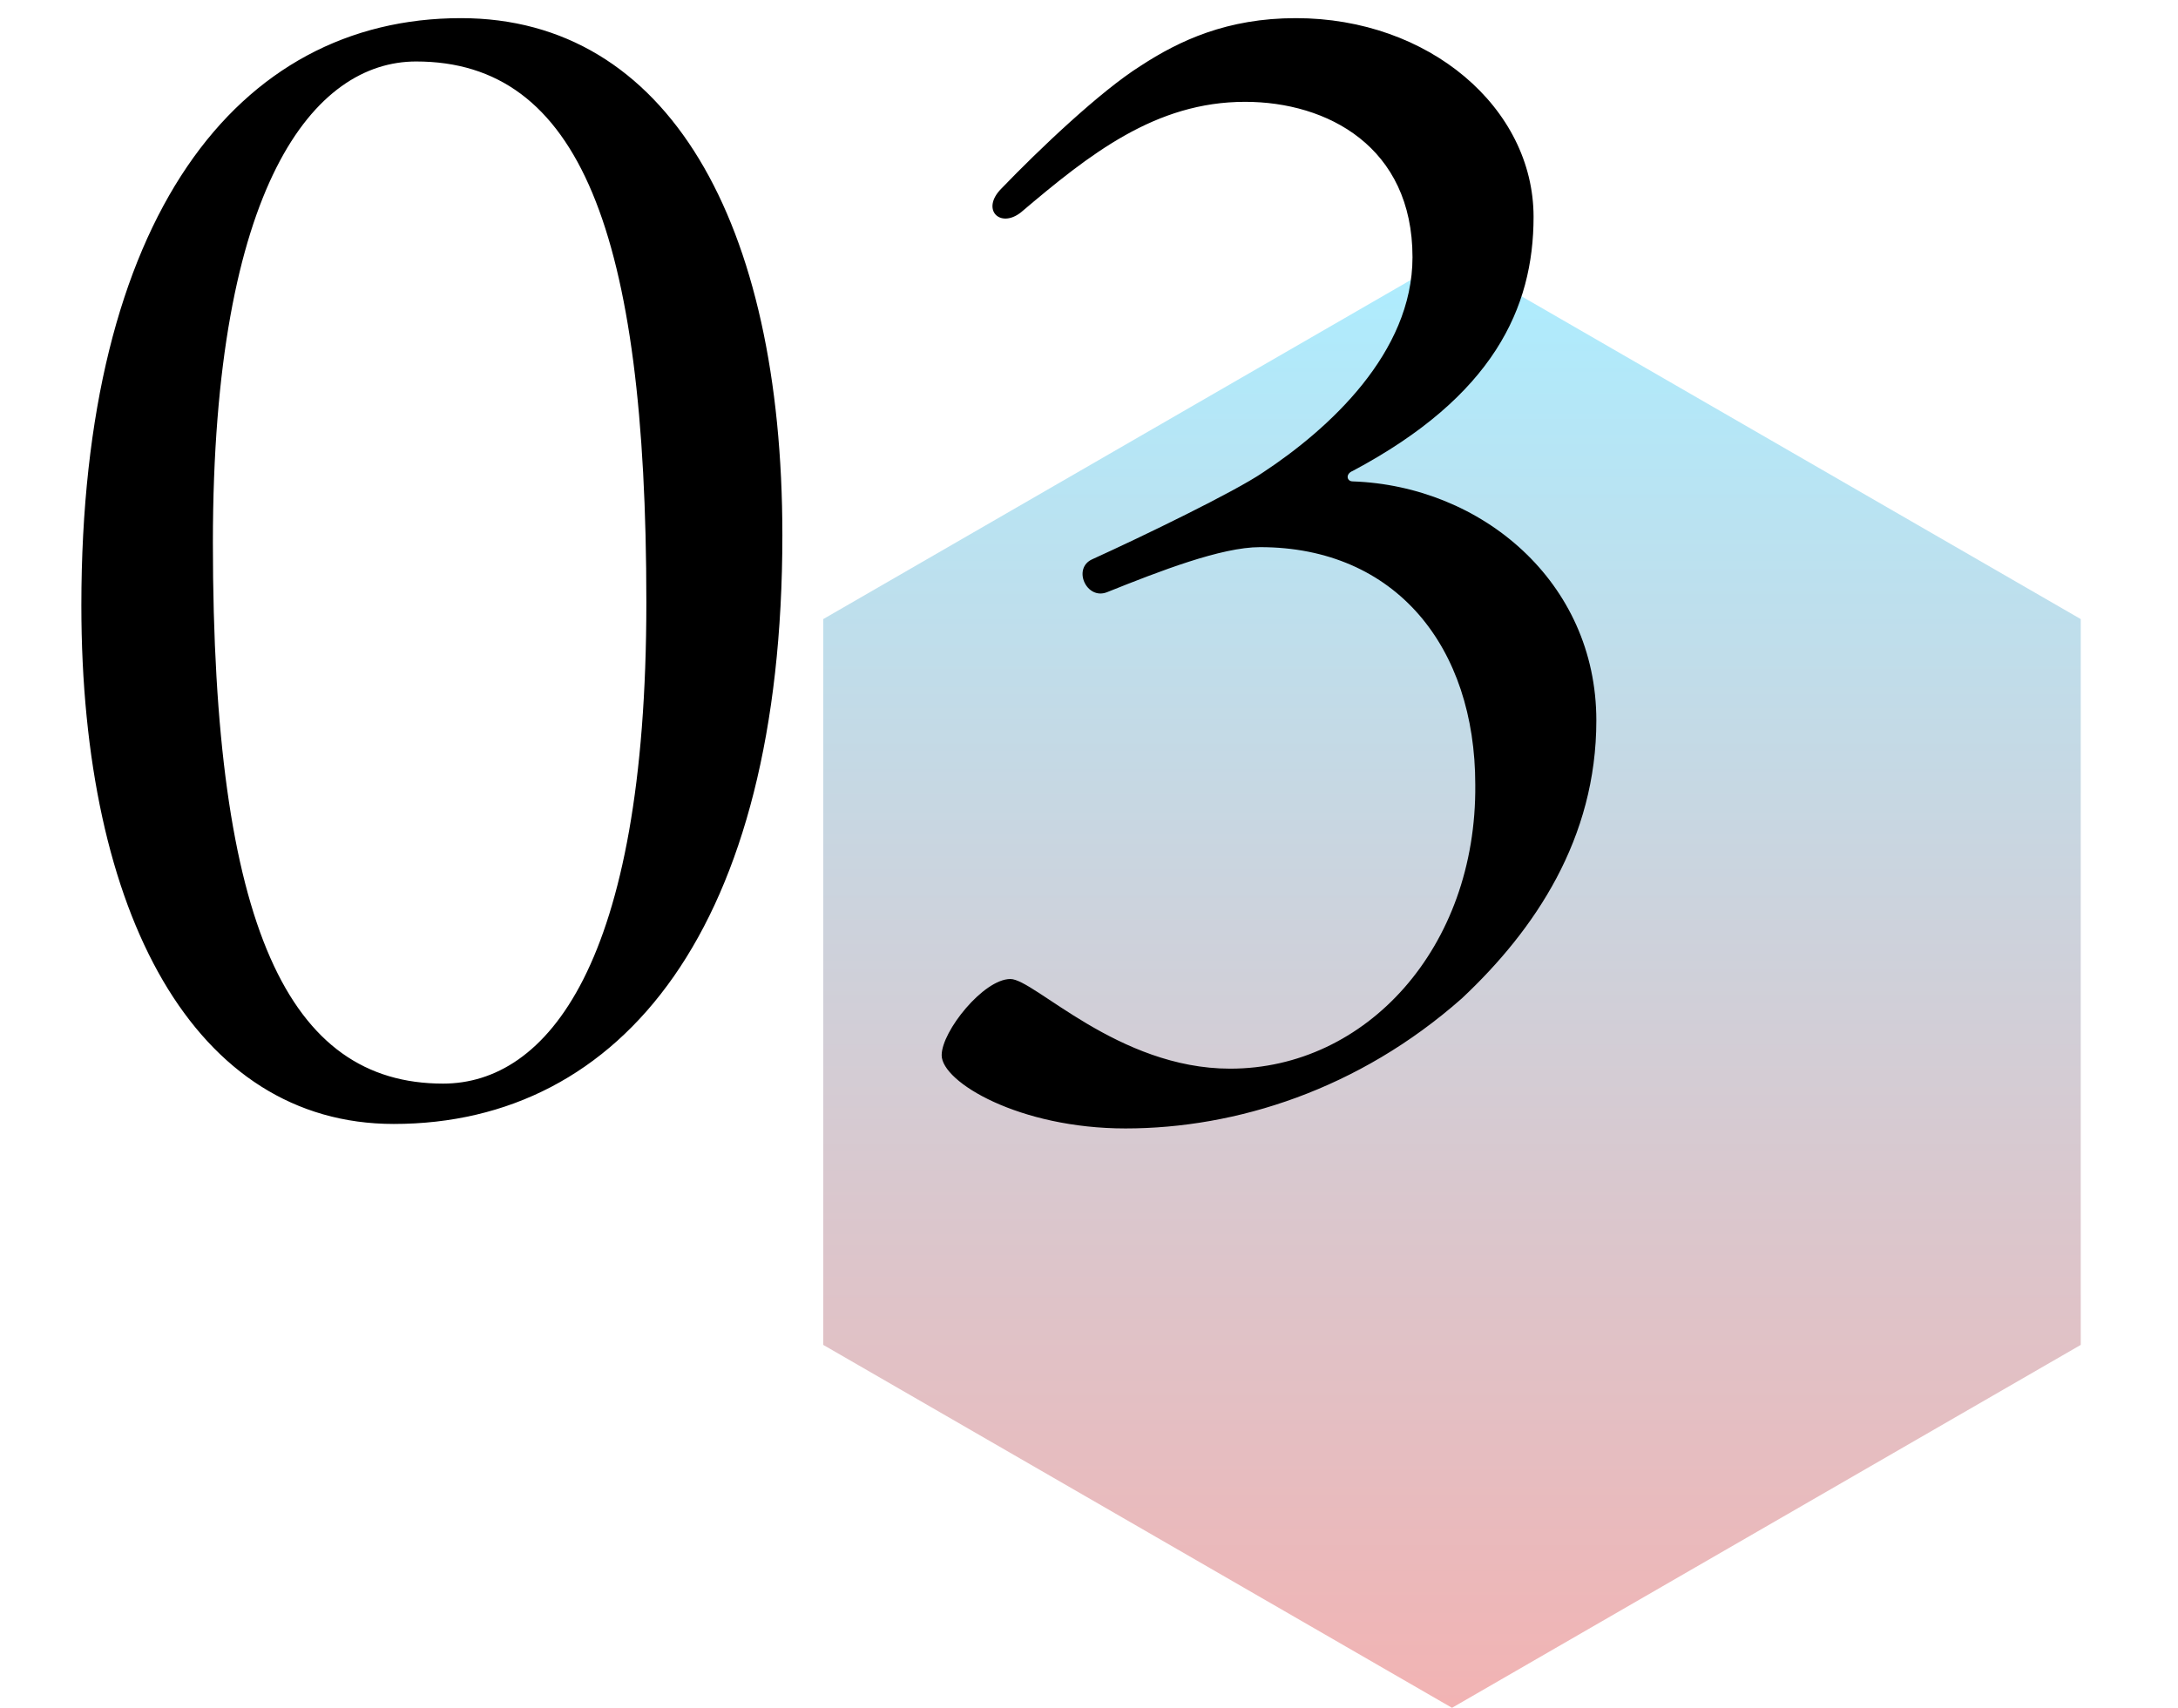
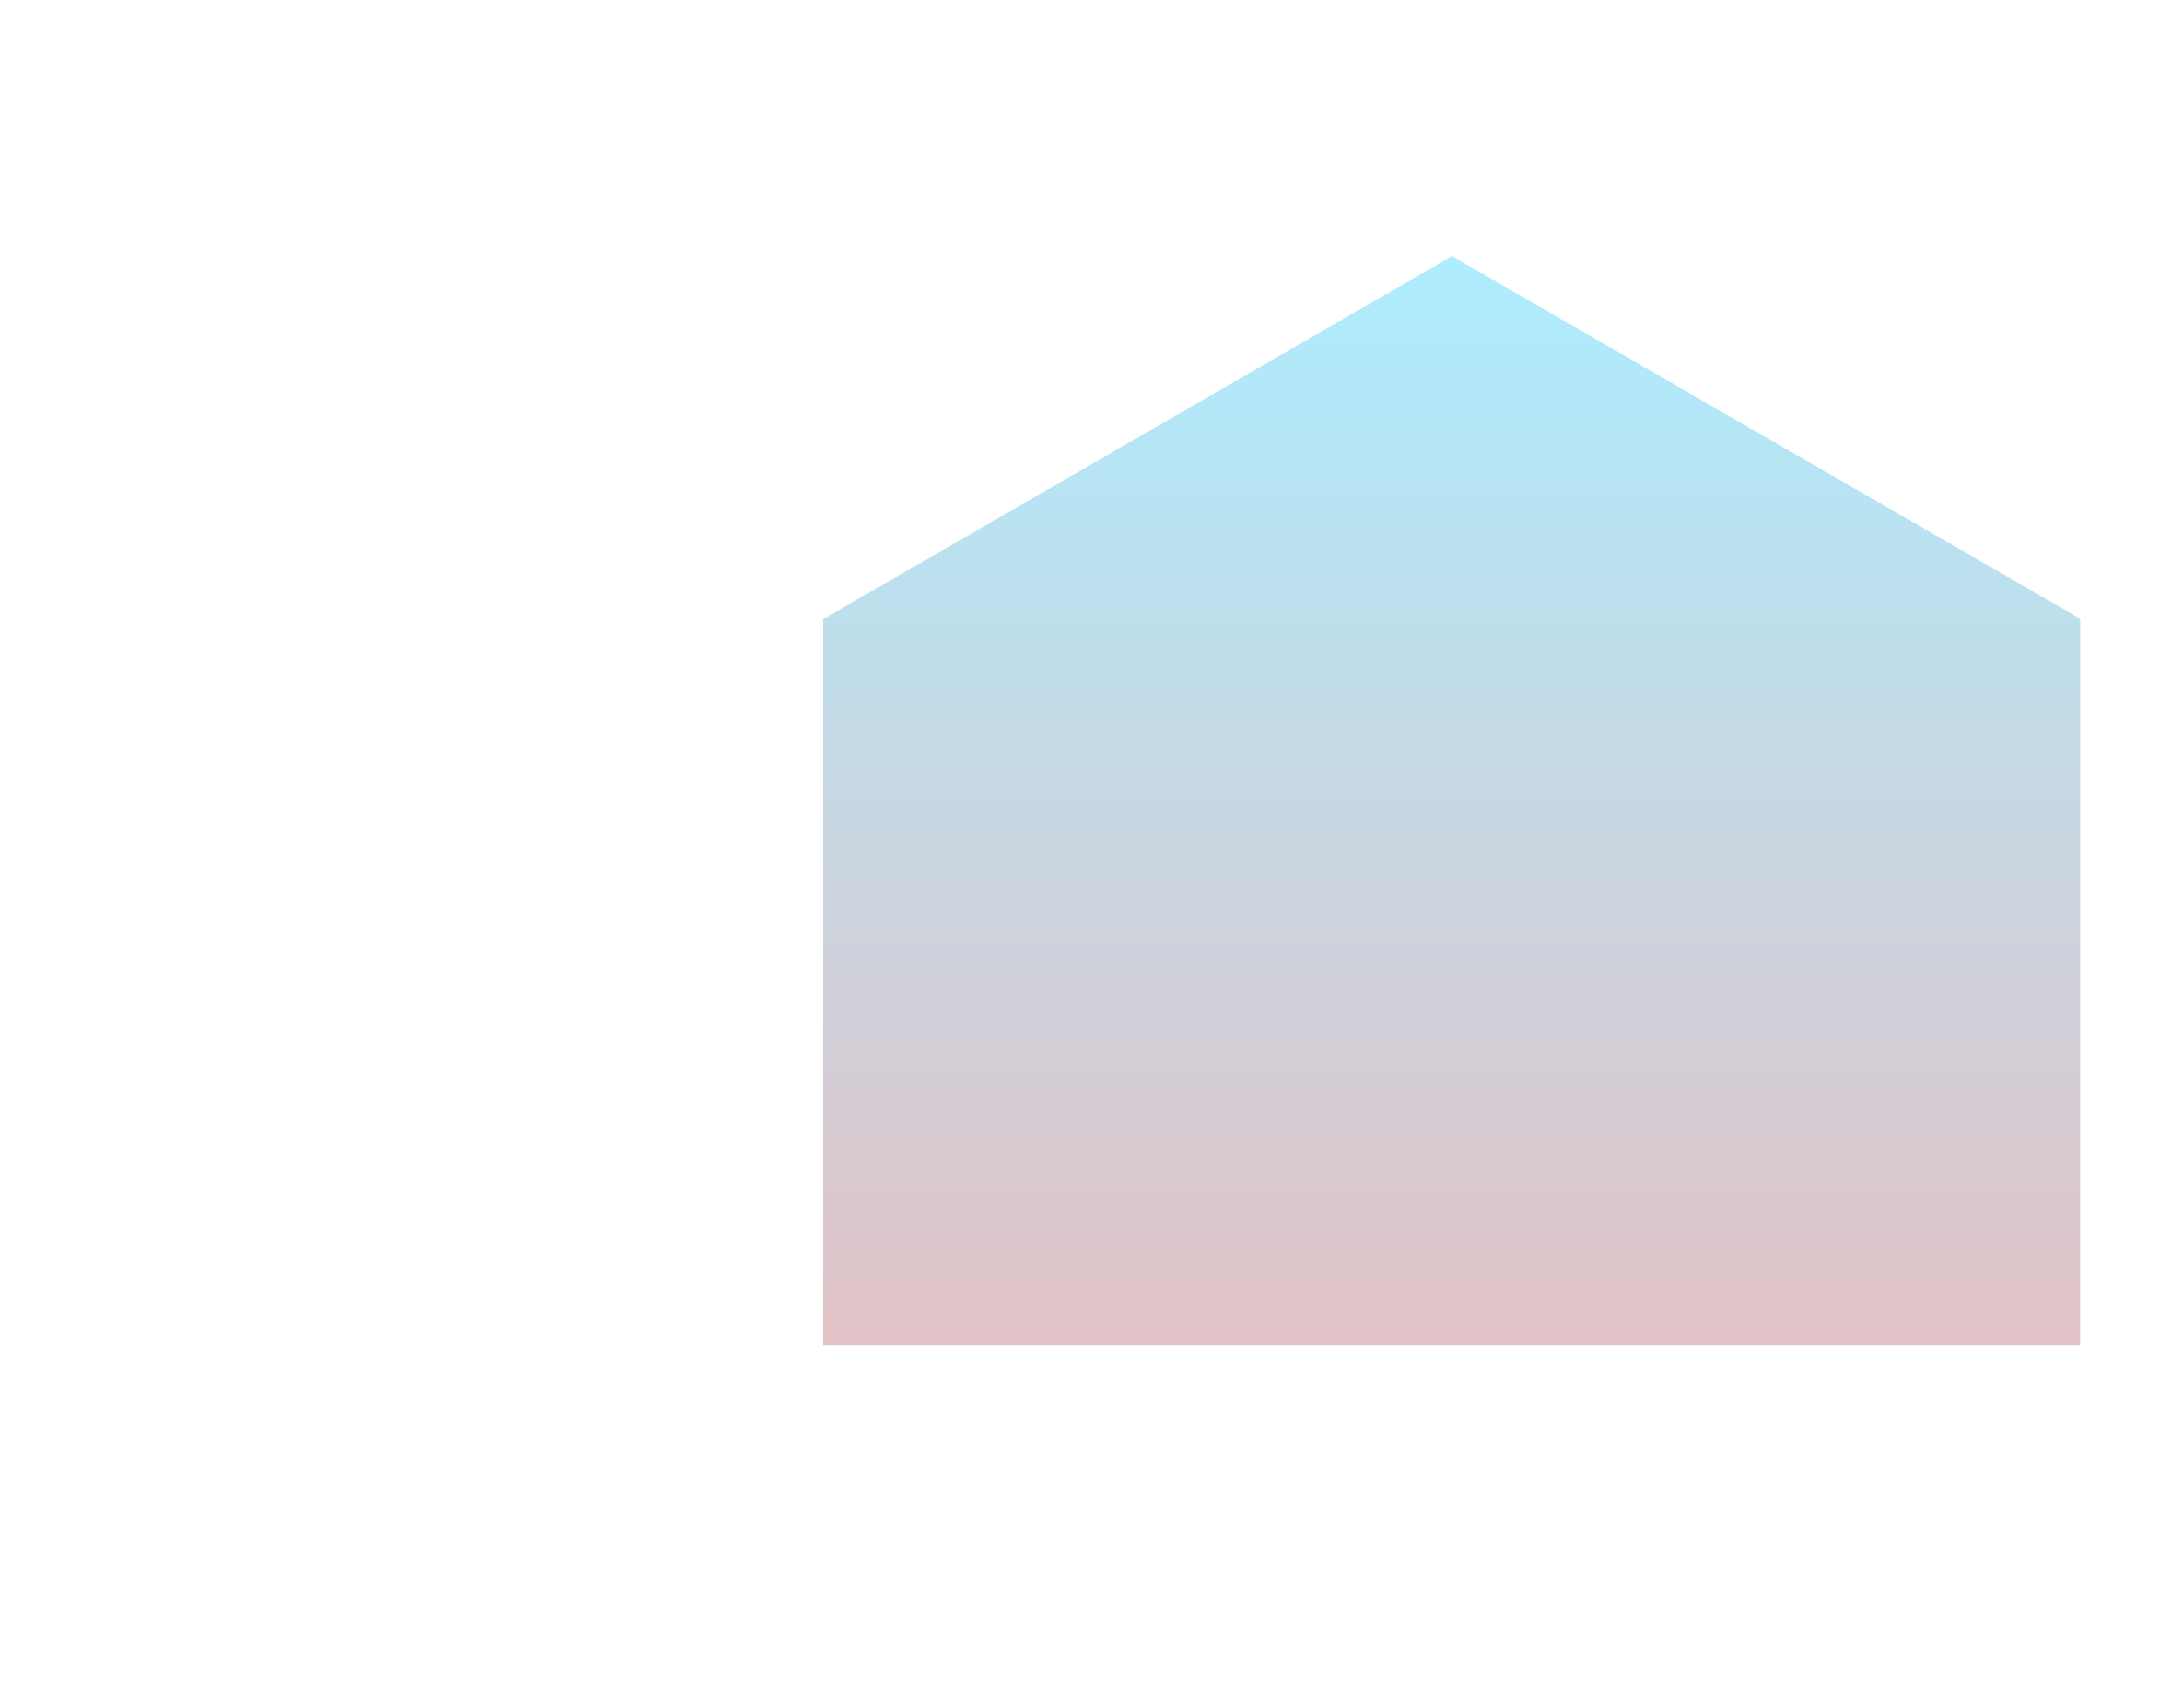
<svg xmlns="http://www.w3.org/2000/svg" width="102" height="80" viewBox="0 0 102 80" fill="none">
-   <path d="M68 12L97.445 29V63L68 80L38.555 63V29L68 12Z" fill="url(#paint0_linear_2212_367)" />
-   <path d="M18.44 52.65C9.13 52.65 3.81 42.85 3.81 28.36C3.81 10.23 11.09 0.85 21.59 0.85C31.25 0.85 36.64 10.37 36.64 25.07C36.64 43.41 29.15 52.65 18.44 52.65ZM20.75 50.76C25.58 50.76 30.27 45.23 30.27 28.22C30.27 10.86 27.12 2.88 19.49 2.88C14.73 2.88 9.97 8.62 9.97 25.42C9.97 43.48 13.54 50.76 20.75 50.76ZM52.71 52.86C47.74 52.86 44.1 50.69 44.1 49.43C44.1 48.31 46.06 45.86 47.32 45.86C48.44 45.86 52.36 50.06 57.61 50.06C63.98 50.06 69.16 44.39 69.09 36.76C69.09 30.32 65.38 25.63 59.01 25.63C57.19 25.63 54.32 26.75 51.87 27.73C50.89 28.15 50.19 26.61 51.17 26.19C53.48 25.14 57.82 23.04 59.15 22.13C62.23 20.1 66.15 16.53 66.15 12.05C66.15 6.87 62.16 4.77 58.31 4.77C54.11 4.77 51.03 7.22 47.81 9.95C46.83 10.72 45.92 9.81 46.9 8.83C48.65 7.01 51.52 4.28 53.41 3.09C55.23 1.9 57.47 0.85 60.69 0.85C66.92 0.85 71.82 5.05 71.82 10.16C71.82 14.43 69.93 18.56 63.35 22.06C63 22.2 63.07 22.55 63.35 22.55C69.37 22.76 74.76 27.24 74.76 33.75C74.76 39.28 71.89 43.55 68.46 46.77C63.63 51.04 57.89 52.86 52.71 52.86Z" fill="black" />
+   <path d="M68 12L97.445 29V63L38.555 63V29L68 12Z" fill="url(#paint0_linear_2212_367)" />
  <defs>
    <linearGradient id="paint0_linear_2212_367" x1="68" y1="12" x2="68" y2="80" gradientUnits="userSpaceOnUse">
      <stop stop-color="#ADEDFF" />
      <stop offset="1" stop-color="#F2B3B3" />
    </linearGradient>
  </defs>
</svg>